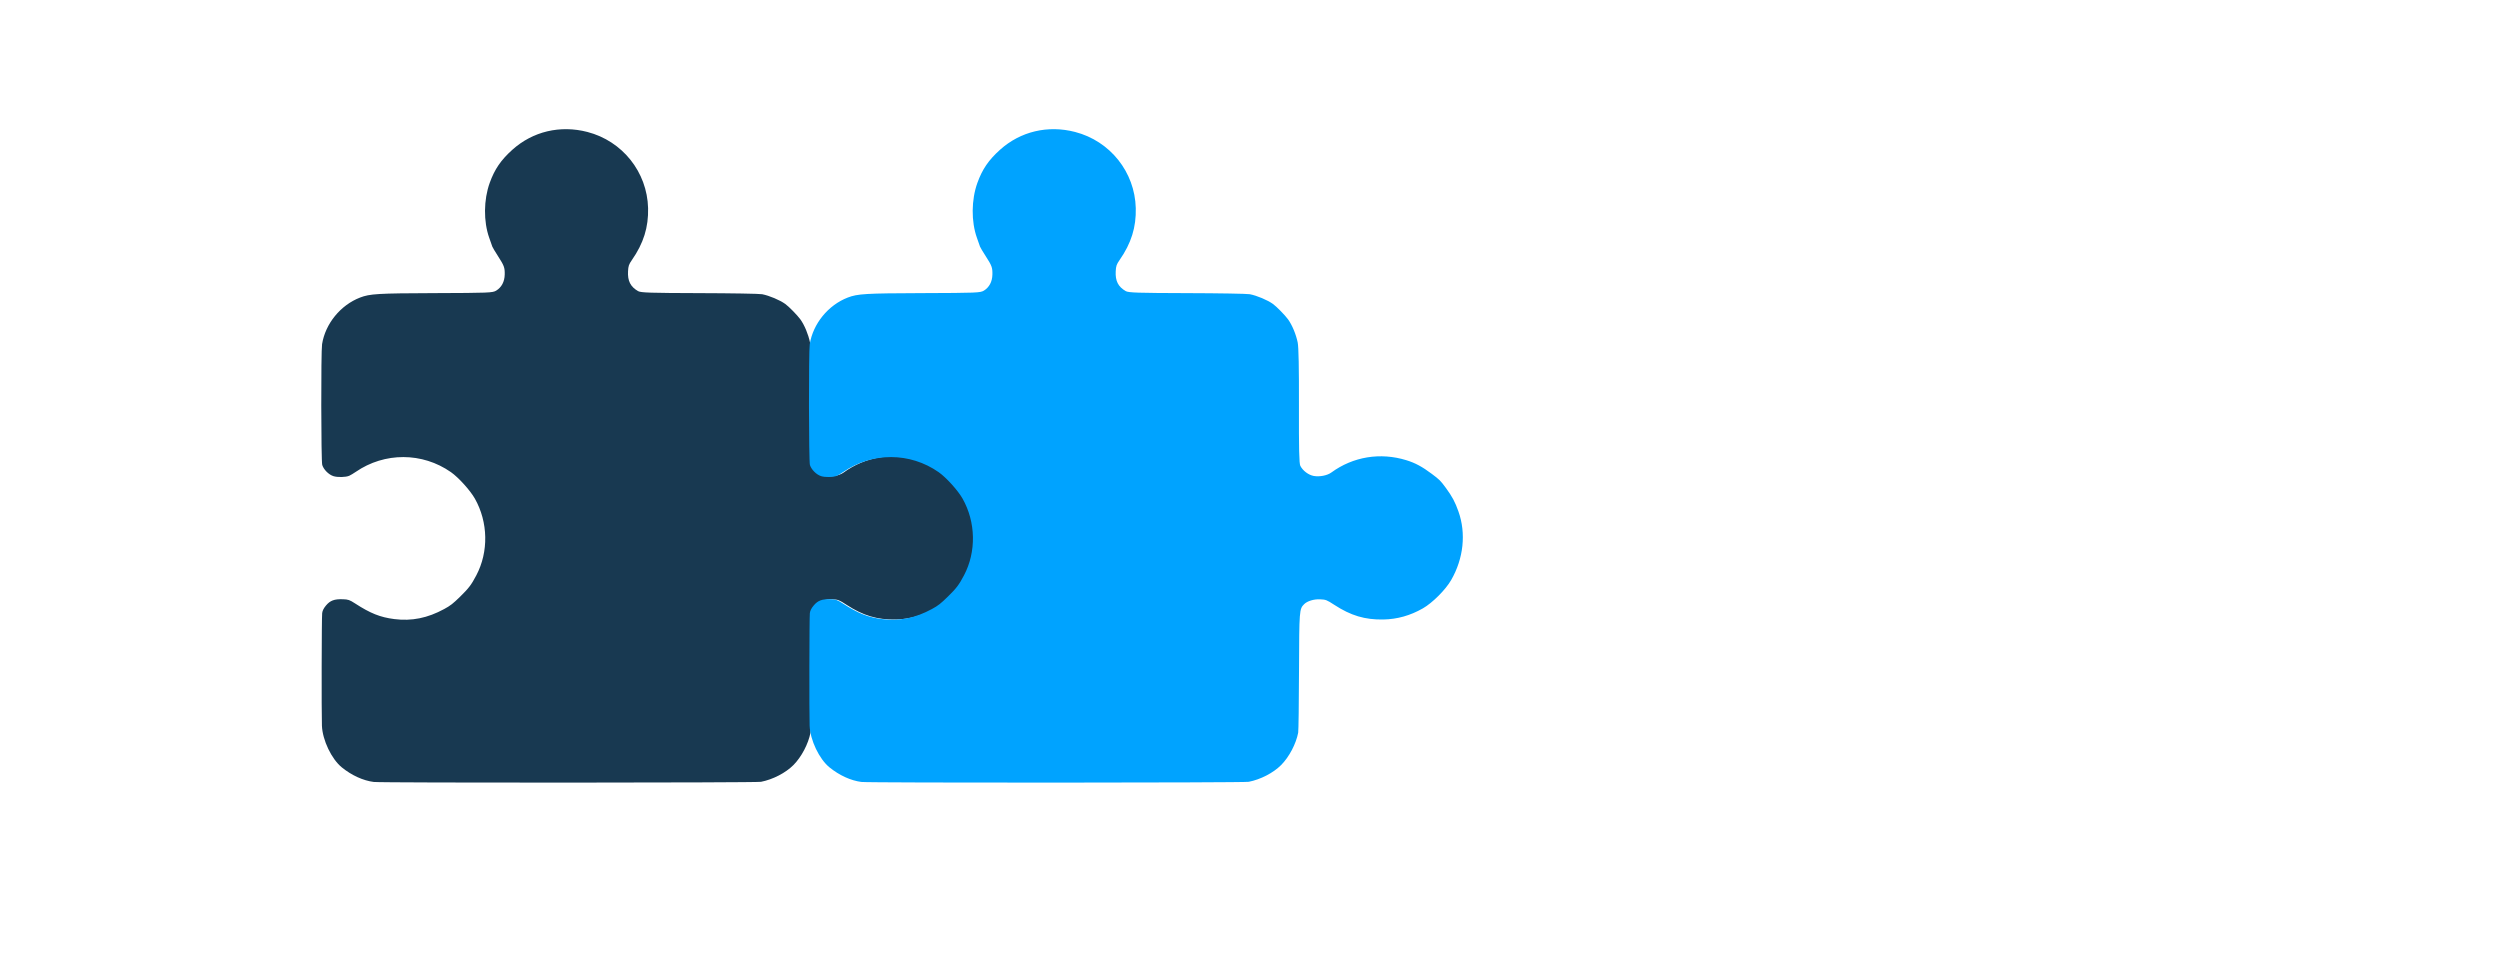
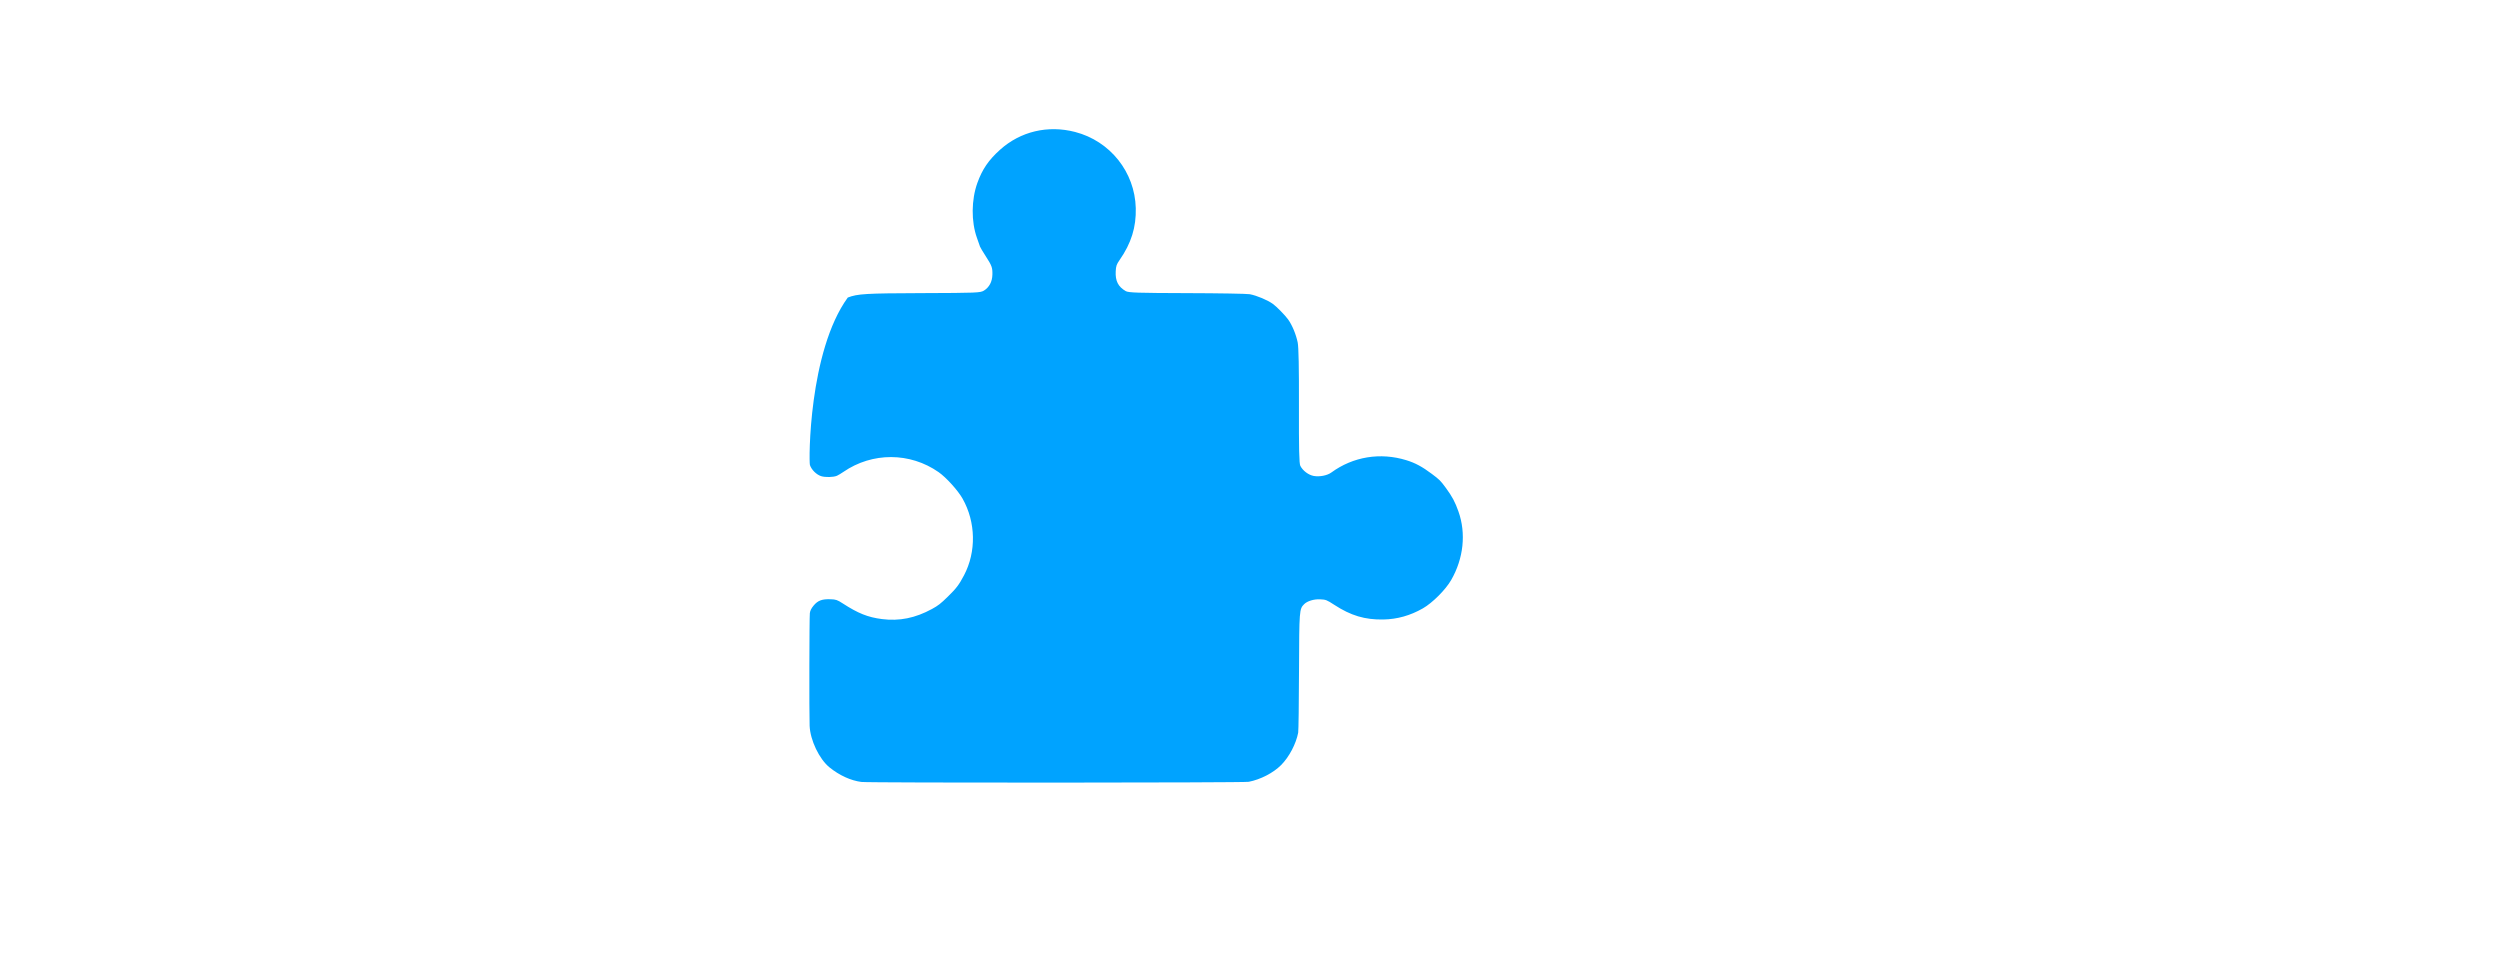
<svg xmlns="http://www.w3.org/2000/svg" width="178" height="68" viewBox="0 0 178 68" fill="none">
  <g clip-path="url(#clip0_12_692)">
-     <path fill-rule="evenodd" clip-rule="evenodd" d="M55.911 21.642C55.517 21.361 54.779 21.05 54.264 20.948C54.078 20.912 52.066 20.877 49.794 20.871C46.292 20.861 45.627 20.84 45.433 20.729C44.891 20.419 44.679 20.002 44.716 19.316C44.736 18.938 44.774 18.827 44.989 18.517C45.821 17.322 46.178 16.176 46.144 14.817C46.078 12.248 44.32 10.043 41.822 9.395C39.883 8.893 37.934 9.356 36.478 10.664C35.665 11.396 35.219 12.047 34.869 13.016C34.433 14.221 34.419 15.773 34.834 16.936C34.936 17.221 35.034 17.5 35.052 17.557C35.071 17.614 35.252 17.918 35.456 18.234C35.896 18.917 35.946 19.051 35.936 19.546C35.927 20.052 35.712 20.458 35.331 20.691C35.075 20.847 34.833 20.857 30.931 20.87C26.897 20.884 26.333 20.918 25.639 21.185C24.242 21.724 23.162 23.05 22.931 24.51C22.849 25.027 22.86 32.843 22.943 33.106C23.048 33.439 23.401 33.792 23.738 33.901C24.034 33.997 24.625 33.983 24.869 33.873C24.962 33.832 25.169 33.708 25.329 33.598C27.385 32.186 30.071 32.193 32.107 33.617C32.647 33.995 33.48 34.916 33.811 35.502C34.758 37.178 34.798 39.287 33.914 40.964C33.559 41.639 33.371 41.885 32.769 42.475C32.25 42.983 32.072 43.121 31.629 43.362C30.443 44.008 29.311 44.236 28.072 44.078C27.067 43.949 26.373 43.672 25.276 42.961C24.895 42.714 24.791 42.678 24.415 42.666C23.805 42.645 23.508 42.756 23.209 43.113C23.041 43.316 22.961 43.476 22.938 43.657C22.901 43.942 22.887 50.793 22.921 51.669C22.961 52.698 23.606 54.046 24.343 54.642C25.043 55.208 25.855 55.578 26.607 55.675C27.153 55.745 53.822 55.735 54.183 55.665C55.026 55.501 55.932 55.033 56.49 54.474C57.062 53.901 57.556 52.963 57.707 52.164C57.732 52.032 57.759 50.046 57.767 47.751C57.782 43.434 57.787 43.363 58.131 43.017C58.35 42.797 58.826 42.651 59.258 42.671C59.677 42.689 59.739 42.713 60.277 43.064C61.455 43.831 62.458 44.132 63.767 44.108C64.758 44.091 65.688 43.829 66.587 43.315C67.268 42.925 68.203 41.989 68.6 41.299C69.483 39.764 69.672 37.982 69.119 36.418C68.877 35.737 68.675 35.357 68.224 34.742C67.842 34.222 67.771 34.151 67.223 33.741C66.541 33.23 66.04 32.961 65.411 32.767C63.553 32.194 61.616 32.512 60.064 33.645C59.775 33.856 59.233 33.962 58.82 33.889C58.445 33.823 58.034 33.514 57.859 33.167C57.777 33.004 57.753 31.968 57.761 28.91C57.769 26.195 57.74 24.71 57.672 24.384C57.552 23.801 57.279 23.146 56.988 22.742C56.777 22.448 56.166 21.824 55.911 21.642Z" fill="#183951" />
-     <path fill-rule="evenodd" clip-rule="evenodd" d="M90.635 21.642C90.24 21.361 89.503 21.05 88.987 20.948C88.801 20.912 86.79 20.877 84.517 20.871C81.015 20.861 80.351 20.84 80.156 20.729C79.614 20.419 79.403 20.002 79.439 19.316C79.459 18.938 79.497 18.827 79.713 18.517C80.545 17.322 80.902 16.176 80.867 14.817C80.801 12.248 79.043 10.043 76.545 9.395C74.607 8.893 72.657 9.356 71.201 10.664C70.388 11.396 69.942 12.047 69.592 13.016C69.156 14.221 69.143 15.773 69.558 16.936C69.659 17.221 69.757 17.5 69.776 17.557C69.794 17.614 69.976 17.918 70.179 18.234C70.62 18.917 70.669 19.051 70.659 19.546C70.65 20.052 70.435 20.458 70.055 20.691C69.798 20.847 69.556 20.857 65.654 20.87C61.62 20.884 61.056 20.918 60.362 21.185C58.965 21.724 57.885 23.05 57.654 24.51C57.573 25.027 57.584 32.843 57.666 33.106C57.771 33.439 58.124 33.792 58.461 33.901C58.757 33.997 59.348 33.983 59.593 33.873C59.685 33.832 59.892 33.708 60.052 33.598C62.108 32.186 64.794 32.193 66.83 33.617C67.37 33.995 68.204 34.916 68.535 35.502C69.481 37.178 69.521 39.287 68.637 40.964C68.282 41.639 68.095 41.885 67.492 42.475C66.973 42.983 66.796 43.121 66.353 43.362C65.166 44.008 64.034 44.236 62.795 44.078C61.791 43.949 61.097 43.672 60 42.961C59.618 42.714 59.514 42.678 59.139 42.666C58.528 42.645 58.231 42.756 57.933 43.113C57.764 43.316 57.684 43.476 57.661 43.657C57.625 43.942 57.611 50.793 57.645 51.669C57.685 52.698 58.329 54.046 59.066 54.642C59.767 55.208 60.578 55.578 61.331 55.675C61.877 55.745 88.546 55.735 88.907 55.665C89.75 55.501 90.656 55.033 91.213 54.474C91.785 53.901 92.28 52.963 92.431 52.164C92.456 52.032 92.483 50.046 92.49 47.751C92.505 43.434 92.511 43.363 92.855 43.017C93.073 42.797 93.549 42.651 93.981 42.671C94.4 42.689 94.463 42.713 95.001 43.064C96.178 43.831 97.182 44.132 98.491 44.108C99.481 44.091 100.412 43.829 101.31 43.315C101.991 42.925 102.927 41.989 103.323 41.299C104.206 39.764 104.396 37.982 103.842 36.418C103.601 35.737 103.398 35.357 102.947 34.742C102.565 34.222 102.494 34.151 101.946 33.741C101.265 33.23 100.763 32.961 100.134 32.767C98.276 32.194 96.339 32.512 94.788 33.645C94.499 33.856 93.957 33.962 93.543 33.889C93.168 33.823 92.757 33.514 92.583 33.167C92.5 33.004 92.476 31.968 92.485 28.91C92.492 26.195 92.463 24.71 92.396 24.384C92.275 23.801 92.002 23.146 91.712 22.742C91.501 22.448 90.889 21.824 90.635 21.642Z" fill="#00A3FF" />
+     <path fill-rule="evenodd" clip-rule="evenodd" d="M90.635 21.642C90.24 21.361 89.503 21.05 88.987 20.948C88.801 20.912 86.79 20.877 84.517 20.871C81.015 20.861 80.351 20.84 80.156 20.729C79.614 20.419 79.403 20.002 79.439 19.316C79.459 18.938 79.497 18.827 79.713 18.517C80.545 17.322 80.902 16.176 80.867 14.817C80.801 12.248 79.043 10.043 76.545 9.395C74.607 8.893 72.657 9.356 71.201 10.664C70.388 11.396 69.942 12.047 69.592 13.016C69.156 14.221 69.143 15.773 69.558 16.936C69.659 17.221 69.757 17.5 69.776 17.557C69.794 17.614 69.976 17.918 70.179 18.234C70.62 18.917 70.669 19.051 70.659 19.546C70.65 20.052 70.435 20.458 70.055 20.691C69.798 20.847 69.556 20.857 65.654 20.87C61.62 20.884 61.056 20.918 60.362 21.185C57.573 25.027 57.584 32.843 57.666 33.106C57.771 33.439 58.124 33.792 58.461 33.901C58.757 33.997 59.348 33.983 59.593 33.873C59.685 33.832 59.892 33.708 60.052 33.598C62.108 32.186 64.794 32.193 66.83 33.617C67.37 33.995 68.204 34.916 68.535 35.502C69.481 37.178 69.521 39.287 68.637 40.964C68.282 41.639 68.095 41.885 67.492 42.475C66.973 42.983 66.796 43.121 66.353 43.362C65.166 44.008 64.034 44.236 62.795 44.078C61.791 43.949 61.097 43.672 60 42.961C59.618 42.714 59.514 42.678 59.139 42.666C58.528 42.645 58.231 42.756 57.933 43.113C57.764 43.316 57.684 43.476 57.661 43.657C57.625 43.942 57.611 50.793 57.645 51.669C57.685 52.698 58.329 54.046 59.066 54.642C59.767 55.208 60.578 55.578 61.331 55.675C61.877 55.745 88.546 55.735 88.907 55.665C89.75 55.501 90.656 55.033 91.213 54.474C91.785 53.901 92.28 52.963 92.431 52.164C92.456 52.032 92.483 50.046 92.49 47.751C92.505 43.434 92.511 43.363 92.855 43.017C93.073 42.797 93.549 42.651 93.981 42.671C94.4 42.689 94.463 42.713 95.001 43.064C96.178 43.831 97.182 44.132 98.491 44.108C99.481 44.091 100.412 43.829 101.31 43.315C101.991 42.925 102.927 41.989 103.323 41.299C104.206 39.764 104.396 37.982 103.842 36.418C103.601 35.737 103.398 35.357 102.947 34.742C102.565 34.222 102.494 34.151 101.946 33.741C101.265 33.23 100.763 32.961 100.134 32.767C98.276 32.194 96.339 32.512 94.788 33.645C94.499 33.856 93.957 33.962 93.543 33.889C93.168 33.823 92.757 33.514 92.583 33.167C92.5 33.004 92.476 31.968 92.485 28.91C92.492 26.195 92.463 24.71 92.396 24.384C92.275 23.801 92.002 23.146 91.712 22.742C91.501 22.448 90.889 21.824 90.635 21.642Z" fill="#00A3FF" />
  </g>
  <defs>
    <clipPath id="clip0_12_692">
      <rect width="178" height="68" fill="white" />
    </clipPath>
  </defs>
</svg>